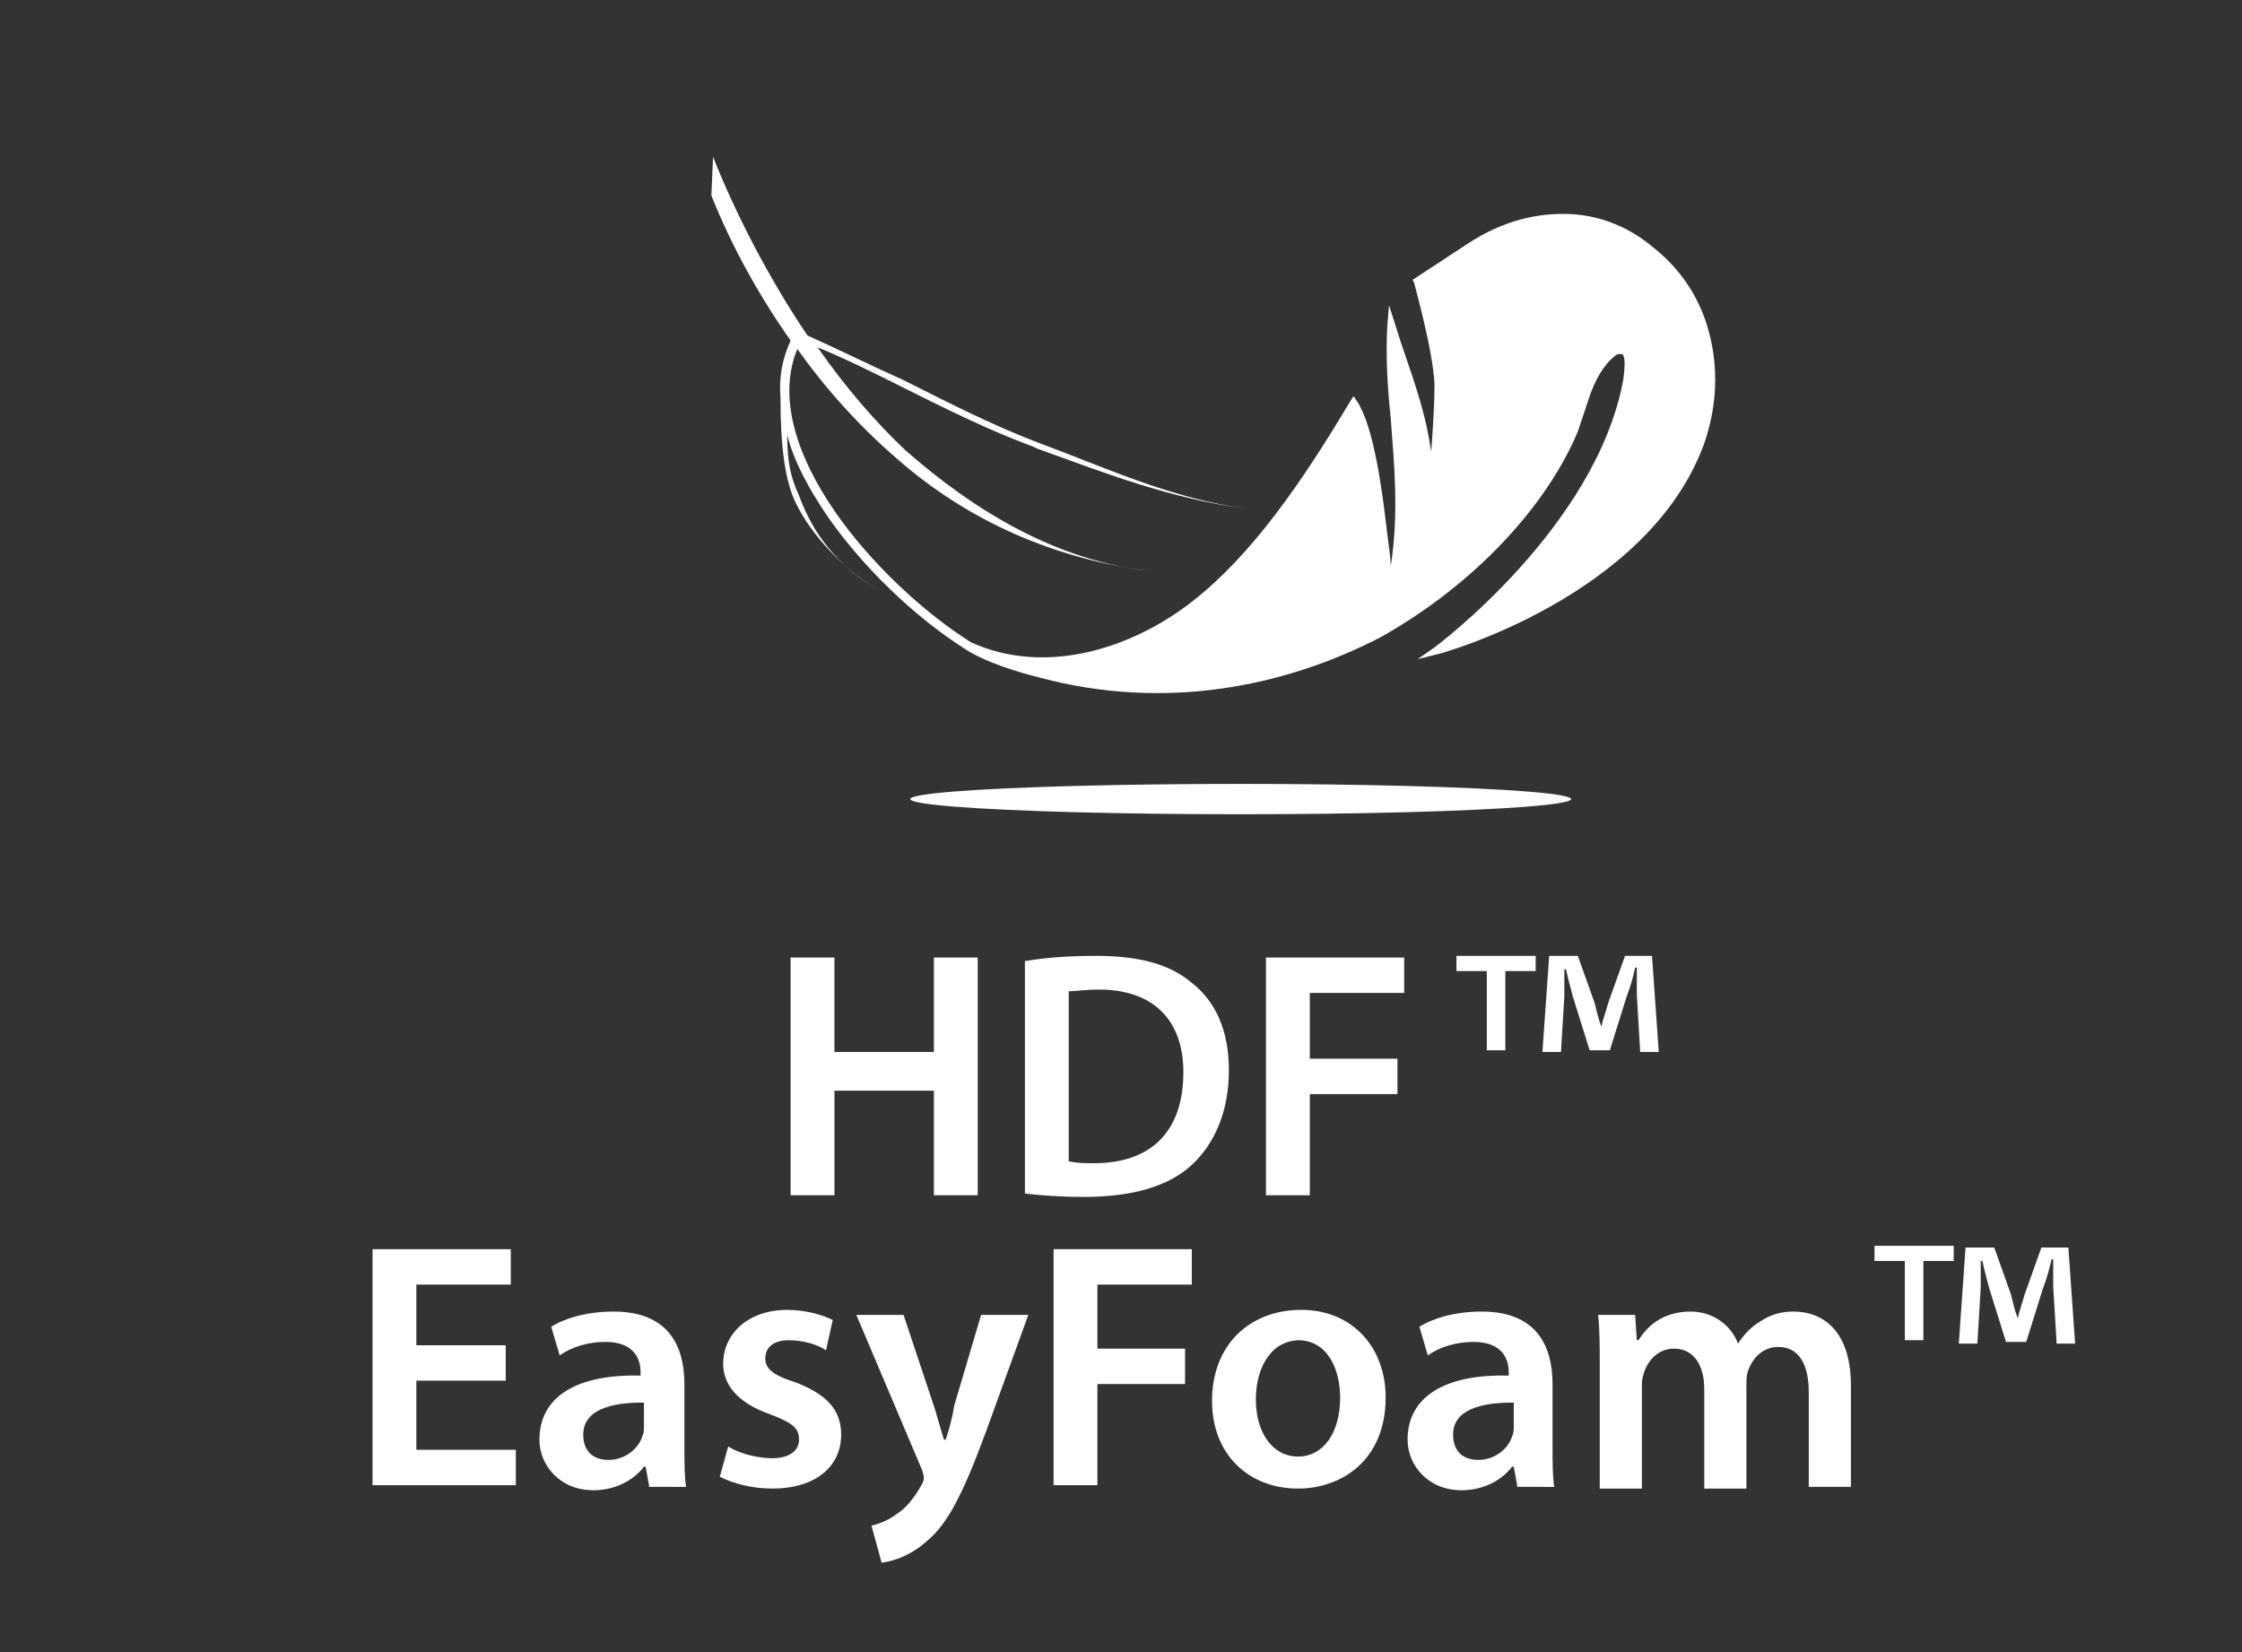
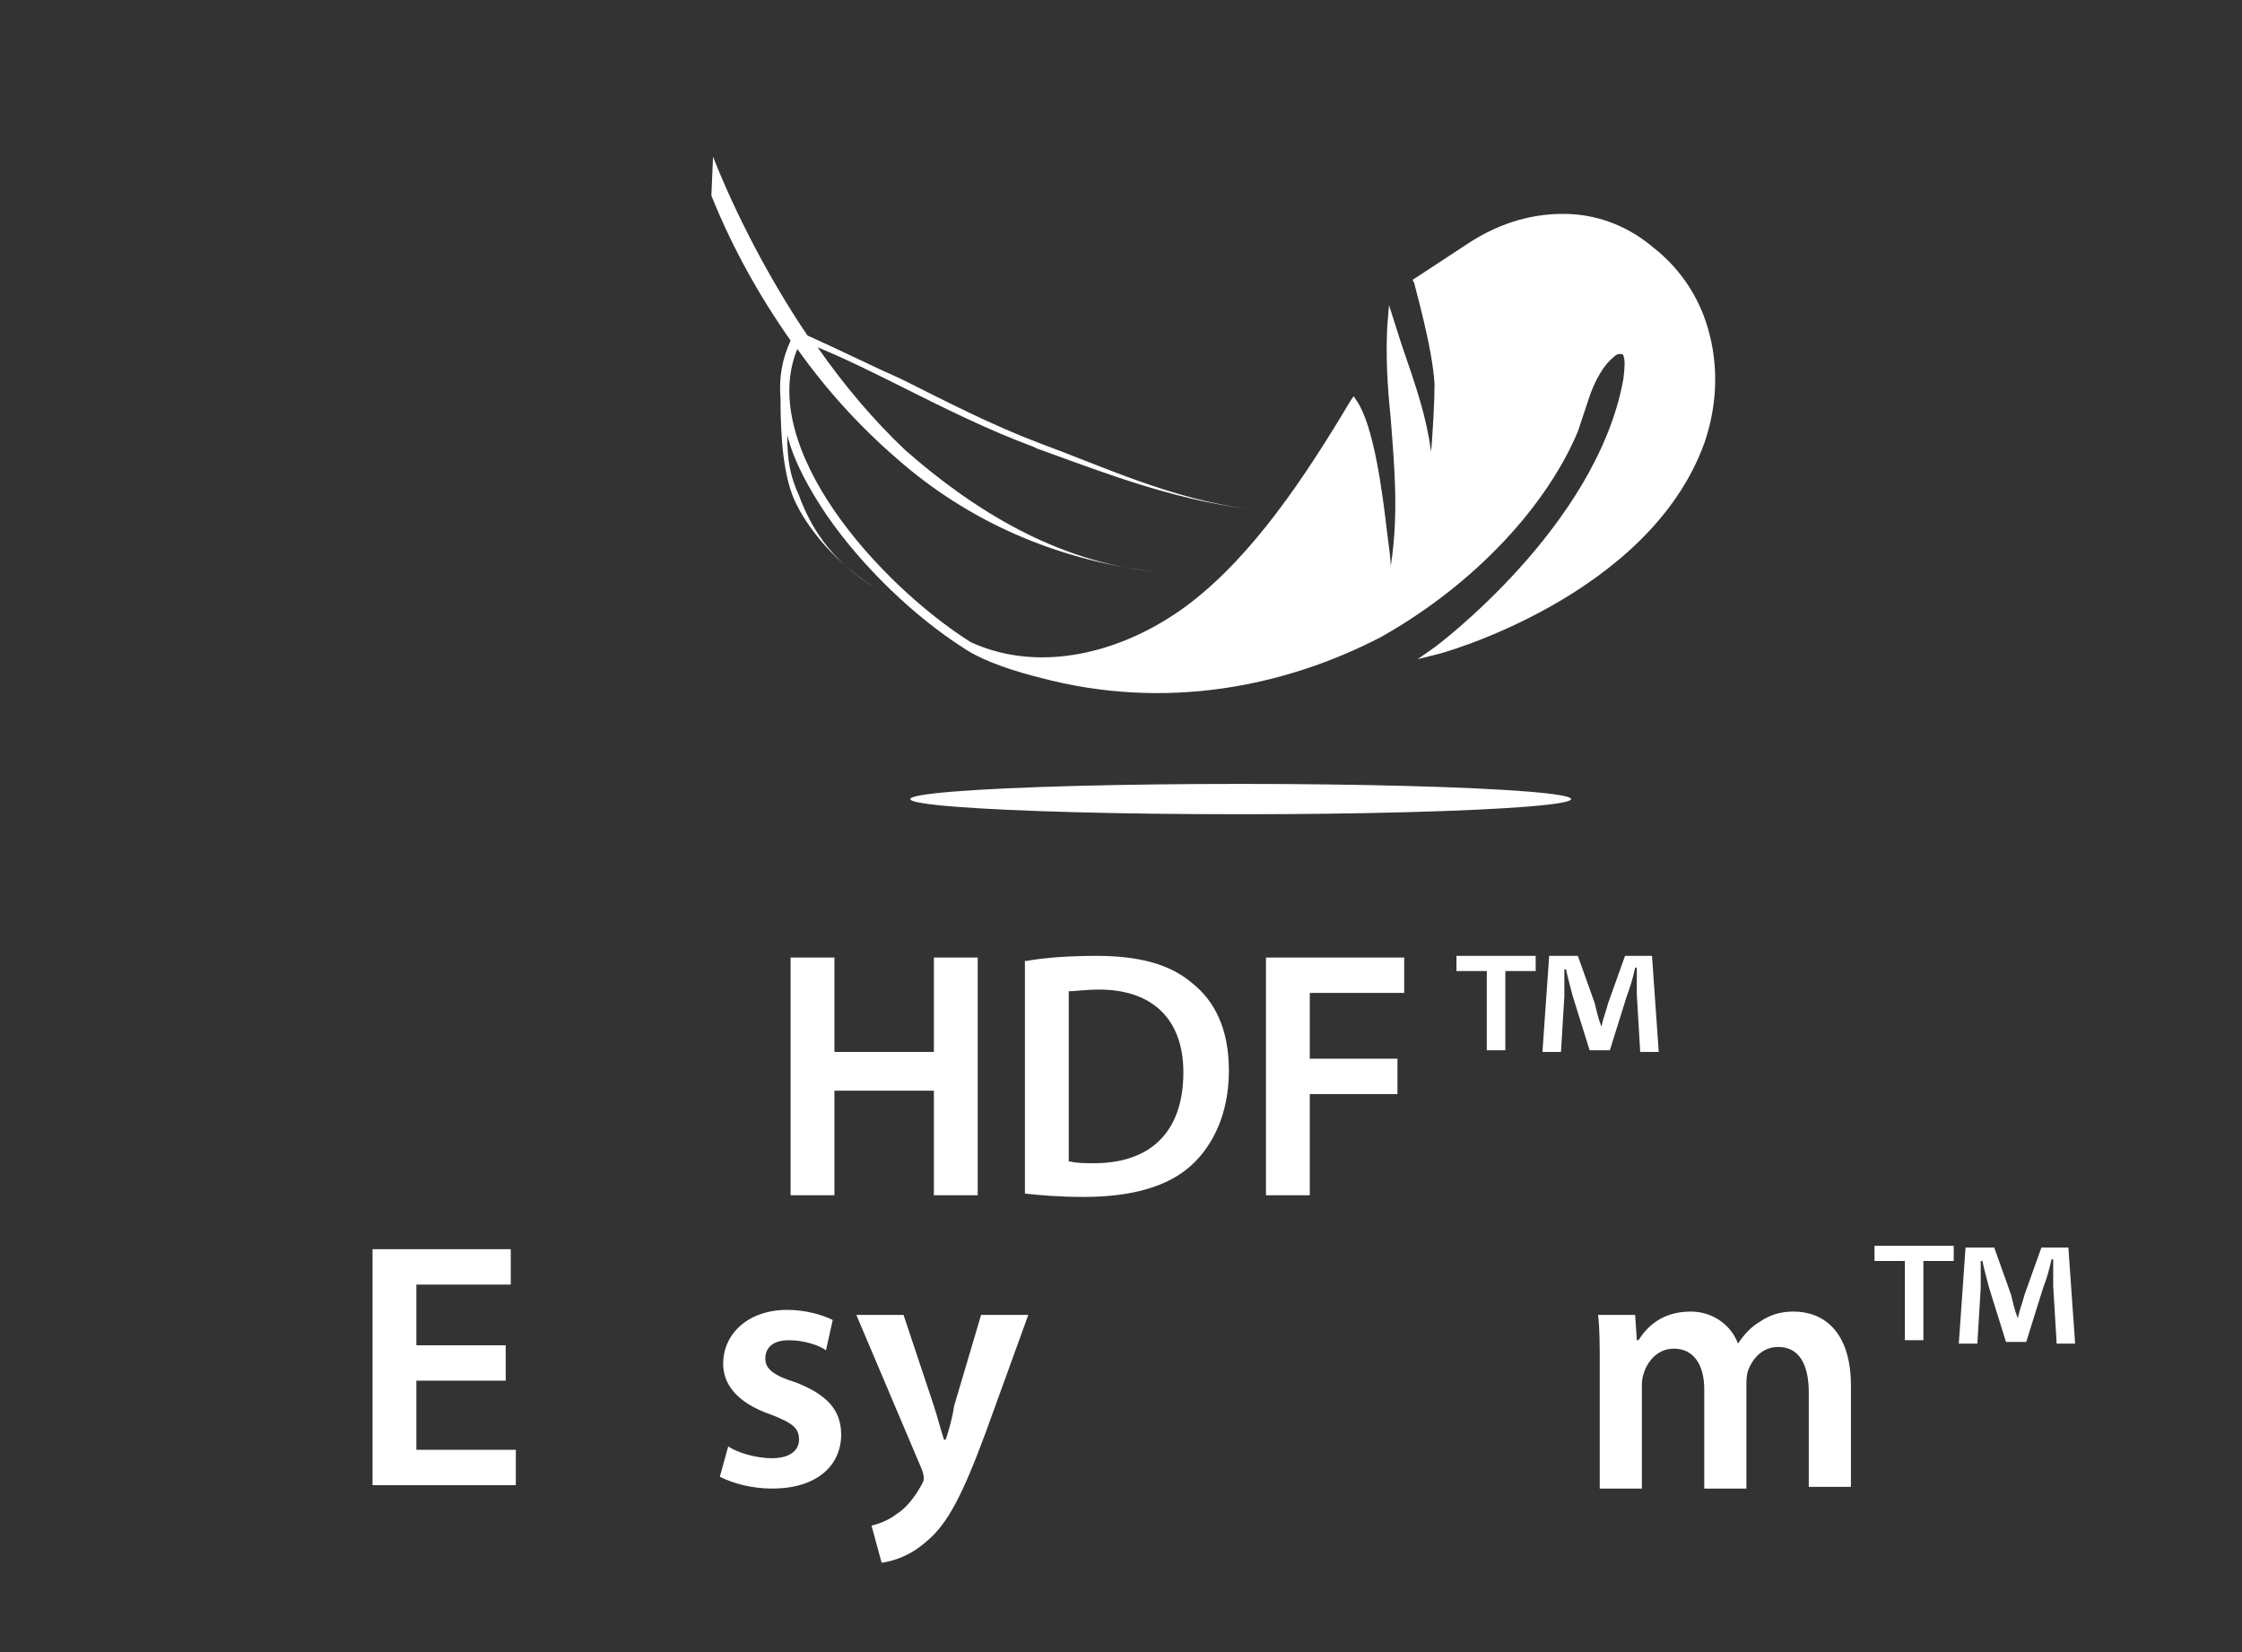
<svg xmlns="http://www.w3.org/2000/svg" version="1.1" id="Warstwa_1" x="0px" y="0px" viewBox="0 0 133 98" style="enable-background:new 0 0 133 98;" xml:space="preserve">
  <rect x="0" y="0" width="133" height="98" fill="#333333" stroke="none" />
  <style type="text/css">
	.st0{display:none;}
	.st1{display:inline;}
	.st2{display:inline;enable-background:new    ;}
	.st3{enable-background:new    ;}
	.st4{fill:#FFFFFF;}
	.st5{fill:#1D1D1B;}
	.st6{fill:none;stroke:#000000;stroke-width:2;stroke-miterlimit:10;}
	.st7{fill:none;stroke:#000000;stroke-miterlimit:10;}
	.st8{fill-rule:evenodd;clip-rule:evenodd;}
</style>
  <g>
    <g>
      <path class="st4" d="M61.7,40.2c-1.2-0.3-3.3-0.9-4.6-1.8c-2.8-1.8-5.9-4.7-8.1-7.9c-1-1.5-1.9-3.1-2.3-4.7c0,1.6,0.2,2.5,0.7,3.6    c0.6,1.6,1.7,3.8,4.7,5.6l0,0c-2.6-1.6-4.3-3.8-5-5.4c-0.6-1.4-0.8-3.5-0.8-6c-0.1-1.2,0.1-2.3,0.6-3.4c-1.9-2.7-3.5-5.6-4.7-8.6    l0.1-2.3c1.3,3.3,3.3,7.2,5.6,10.6c2,0.9,3.8,1.8,5.6,2.6c2.8,1.4,5.3,2.7,8.2,3.8c3.8,1.4,7.8,3.3,12.4,3.9l0,0    c-4.7-0.6-8.7-2.2-12.6-3.6l-0.2-0.1c-2.7-1-5.3-2.3-7.9-3.6c-1.6-0.8-3.2-1.6-4.9-2.3c1.6,2.3,3.4,4.4,5.2,6.1    c4.1,3.6,9,6.6,14.7,7.2l0,0c-5.8-0.7-11-3-15.2-6.7c-2.2-1.9-4.2-4.1-5.9-6.5c-1.2,2.9,0,6.4,2.2,9.6s5.4,6.1,8.1,7.8    c4.4,2,9.5,0.4,13.1-2.4c3.6-2.8,6.6-7.2,9.4-11.9l0.2-0.3l0.2,0.3c1,1.5,1.5,5.3,1.8,7.9c0.1,0.8,0.2,1.4,0.2,1.9l0,0    c0.5-3.2,0.2-6.1,0-8.8c-0.2-1.9-0.3-3.7-0.2-5.5l0.1-1.2l0.7,2.2c1,2.9,1.5,4.4,1.8,6.5c0.1-1.3,0.2-2.9,0.2-4    c-0.1-2.1-1.2-5.9-1.2-6l-0.1-0.2l3.2-2.1c2.1-1.4,4.2-1.9,6.2-1.8c1.8,0.1,3.5,0.8,4.9,2c1.4,1.1,2.5,2.6,3.1,4.4    c0.7,2.1,0.8,4.6-0.1,7.2c-3.3,9.1-15.7,12.5-15.8,12.5l-1.2,0.3l1-0.7c0,0,9.6-7.1,11.2-15.9c0.1-0.8,0.1-1.2,0-1.4    c0-0.1-0.1-0.1-0.2-0.1s-0.2,0-0.4,0.2c-0.5,0.4-1.1,1.3-1.5,2.6c-0.2,0.6-0.4,1.2-0.6,1.8c-1.8,4.3-6,9-11.7,12.2    C76.3,40.7,69.2,42.2,61.7,40.2z M82.4,34.1C82.5,34.1,82.4,34.1,82.4,34.1L82.4,34.1z" />
      <ellipse class="st4" cx="73.6" cy="47.4" rx="19.6" ry="0.9" />
    </g>
    <g>
      <g class="st3">
        <path class="st4" d="M49.5,56.8v5.6h5.9v-5.6H58v14.1h-2.6v-6.2h-5.9v6.2h-2.6V56.8H49.5z" />
        <path class="st4" d="M60.9,57c1.1-0.2,2.6-0.3,4.1-0.3c2.6,0,4.4,0.5,5.7,1.6c1.4,1.1,2.2,2.8,2.2,5.2c0,2.5-0.9,4.4-2.2,5.6     c-1.4,1.3-3.6,1.9-6.4,1.9c-1.5,0-2.6-0.1-3.5-0.2V57z M63.5,68.9c0.4,0.1,0.9,0.1,1.4,0.1c3.3,0,5.3-1.8,5.3-5.4     c0-3.1-1.8-4.9-5-4.9c-0.8,0-1.4,0.1-1.8,0.1V68.9z" />
        <path class="st4" d="M75.2,56.8h8.1v2.1h-5.6v3.9h5.2v2.1h-5.2v6h-2.6V56.8z" />
      </g>
      <g class="st3">
        <path class="st4" d="M91.1,56.7v0.9h-1.8v4.7h-1.1v-4.7h-1.8v-0.9H91.1z M97.3,62.4L97.1,59c0-0.4,0-1,0-1.6H97     c-0.1,0.5-0.3,1.2-0.5,1.7l-1,3.2h-1.2l-1-3.2c-0.1-0.4-0.3-1.1-0.4-1.6h-0.1c0,0.5,0,1.1,0,1.6l-0.2,3.3h-1.1l0.4-5.7h1.7l1,2.8     c0.1,0.4,0.2,0.9,0.4,1.4h0c0.1-0.5,0.3-1,0.4-1.4l1-2.8H98l0.4,5.7H97.3z" />
      </g>
    </g>
    <g>
      <g class="st3">
        <path class="st4" d="M30,81.9h-5.3V86h5.9v2.1h-8.5V74.1h8.2v2.1h-5.6v3.6H30V81.9z" />
-         <path class="st4" d="M38.5,88.1L38.3,87h-0.1c-0.6,0.8-1.7,1.4-3,1.4c-2,0-3.2-1.5-3.2-3c0-2.6,2.3-3.9,6-3.8v-0.2     c0-0.7-0.3-1.8-2.1-1.8c-1,0-2,0.3-2.7,0.8l-0.5-1.7c0.8-0.5,2.1-0.9,3.7-0.9c3.3,0,4.2,2.1,4.2,4.3v3.7c0,0.9,0,1.8,0.1,2.4     H38.5z M38.1,83.2c-1.8,0-3.5,0.4-3.5,1.9c0,1,0.6,1.5,1.5,1.5c1,0,1.8-0.7,2-1.4c0.1-0.2,0.1-0.4,0.1-0.6V83.2z" />
        <path class="st4" d="M43.2,85.8c0.6,0.4,1.7,0.7,2.6,0.7c1.1,0,1.6-0.5,1.6-1.1c0-0.7-0.4-1-1.7-1.5c-2-0.7-2.8-1.8-2.8-3     c0-1.8,1.5-3.2,3.8-3.2c1.1,0,2.1,0.3,2.7,0.6L49,80.1c-0.4-0.3-1.3-0.6-2.2-0.6c-0.9,0-1.4,0.4-1.4,1.1c0,0.6,0.5,1,1.8,1.4     c1.8,0.7,2.7,1.6,2.7,3.1c0,1.8-1.4,3.2-4.1,3.2c-1.2,0-2.3-0.3-3.1-0.7L43.2,85.8z" />
        <path class="st4" d="M53.6,78l1.8,5.4c0.2,0.6,0.4,1.4,0.6,2h0.1c0.2-0.6,0.4-1.3,0.5-2l1.6-5.4H61l-2.5,6.9     c-1.4,3.8-2.3,5.5-3.5,6.5c-1,0.9-2,1.2-2.7,1.3l-0.6-2.2c0.4-0.1,1-0.3,1.5-0.7c0.5-0.3,1-0.9,1.4-1.6c0.1-0.2,0.2-0.3,0.2-0.5     c0-0.1,0-0.2-0.1-0.5L50.8,78H53.6z" />
-         <path class="st4" d="M62.6,74.1h8.1v2.1h-5.6V80h5.2v2.1h-5.2v6h-2.6V74.1z" />
-         <path class="st4" d="M82.2,82.9c0,3.7-2.6,5.4-5.2,5.4c-2.9,0-5.1-2-5.1-5.2c0-3.3,2.2-5.4,5.3-5.4     C80.2,77.7,82.2,79.9,82.2,82.9z M74.5,83c0,2,1,3.4,2.5,3.4c1.5,0,2.5-1.4,2.5-3.5c0-1.6-0.7-3.4-2.5-3.4     C75.2,79.6,74.5,81.4,74.5,83z" />
-         <path class="st4" d="M90,88.1L89.8,87h-0.1c-0.6,0.8-1.7,1.4-3,1.4c-2,0-3.2-1.5-3.2-3c0-2.6,2.3-3.9,6-3.8v-0.2     c0-0.7-0.3-1.8-2.1-1.8c-1,0-2,0.3-2.7,0.8l-0.5-1.7c0.8-0.5,2.1-0.9,3.7-0.9c3.3,0,4.2,2.1,4.2,4.3v3.7c0,0.9,0,1.8,0.1,2.4H90z      M89.7,83.2c-1.8,0-3.5,0.4-3.5,1.9c0,1,0.6,1.5,1.5,1.5c1,0,1.8-0.7,2-1.4c0.1-0.2,0.1-0.4,0.1-0.6V83.2z" />
        <path class="st4" d="M94.9,81c0-1.2,0-2.2-0.1-3H97l0.1,1.5h0.1c0.5-0.8,1.4-1.7,3.1-1.7c1.3,0,2.4,0.8,2.8,1.9h0     c0.4-0.6,0.8-1,1.3-1.3c0.6-0.4,1.2-0.6,2-0.6c1.7,0,3.4,1.1,3.4,4.4v6h-2.5v-5.6c0-1.7-0.6-2.7-1.8-2.7c-0.9,0-1.5,0.6-1.8,1.4     c-0.1,0.3-0.1,0.6-0.1,0.9v6.1h-2.5v-5.9c0-1.4-0.6-2.4-1.8-2.4c-1,0-1.6,0.8-1.8,1.5c-0.1,0.3-0.1,0.5-0.1,0.8v6h-2.5V81z" />
      </g>
      <g>
-         <path class="st4" d="M115.9,73.9v0.9h-1.8v4.7h-1.1v-4.7h-1.8v-0.9H115.9z M122,79.6l-0.2-3.3c0-0.4,0-1,0-1.6h-0.1     c-0.1,0.5-0.3,1.2-0.5,1.7l-1,3.2H119l-1-3.2c-0.1-0.4-0.3-1.1-0.4-1.6h-0.1c0,0.5,0,1.1,0,1.6l-0.2,3.3h-1.1l0.4-5.7h1.7l1,2.8     c0.1,0.4,0.2,0.9,0.4,1.4h0c0.1-0.5,0.3-1,0.4-1.4l1-2.8h1.6l0.4,5.7H122z" />
+         <path class="st4" d="M115.9,73.9v0.9h-1.8v4.7h-1.1v-4.7h-1.8v-0.9H115.9z M122,79.6l-0.2-3.3c0-0.4,0-1,0-1.6h-0.1     c-0.1,0.5-0.3,1.2-0.5,1.7l-1,3.2H119l-1-3.2c-0.1-0.4-0.3-1.1-0.4-1.6h-0.1c0,0.5,0,1.1,0,1.6l-0.2,3.3h-1.1l0.4-5.7h1.7l1,2.8     c0.1,0.4,0.2,0.9,0.4,1.4h0c0.1-0.5,0.3-1,0.4-1.4l1-2.8h1.6l0.4,5.7H122" />
      </g>
    </g>
  </g>
</svg>